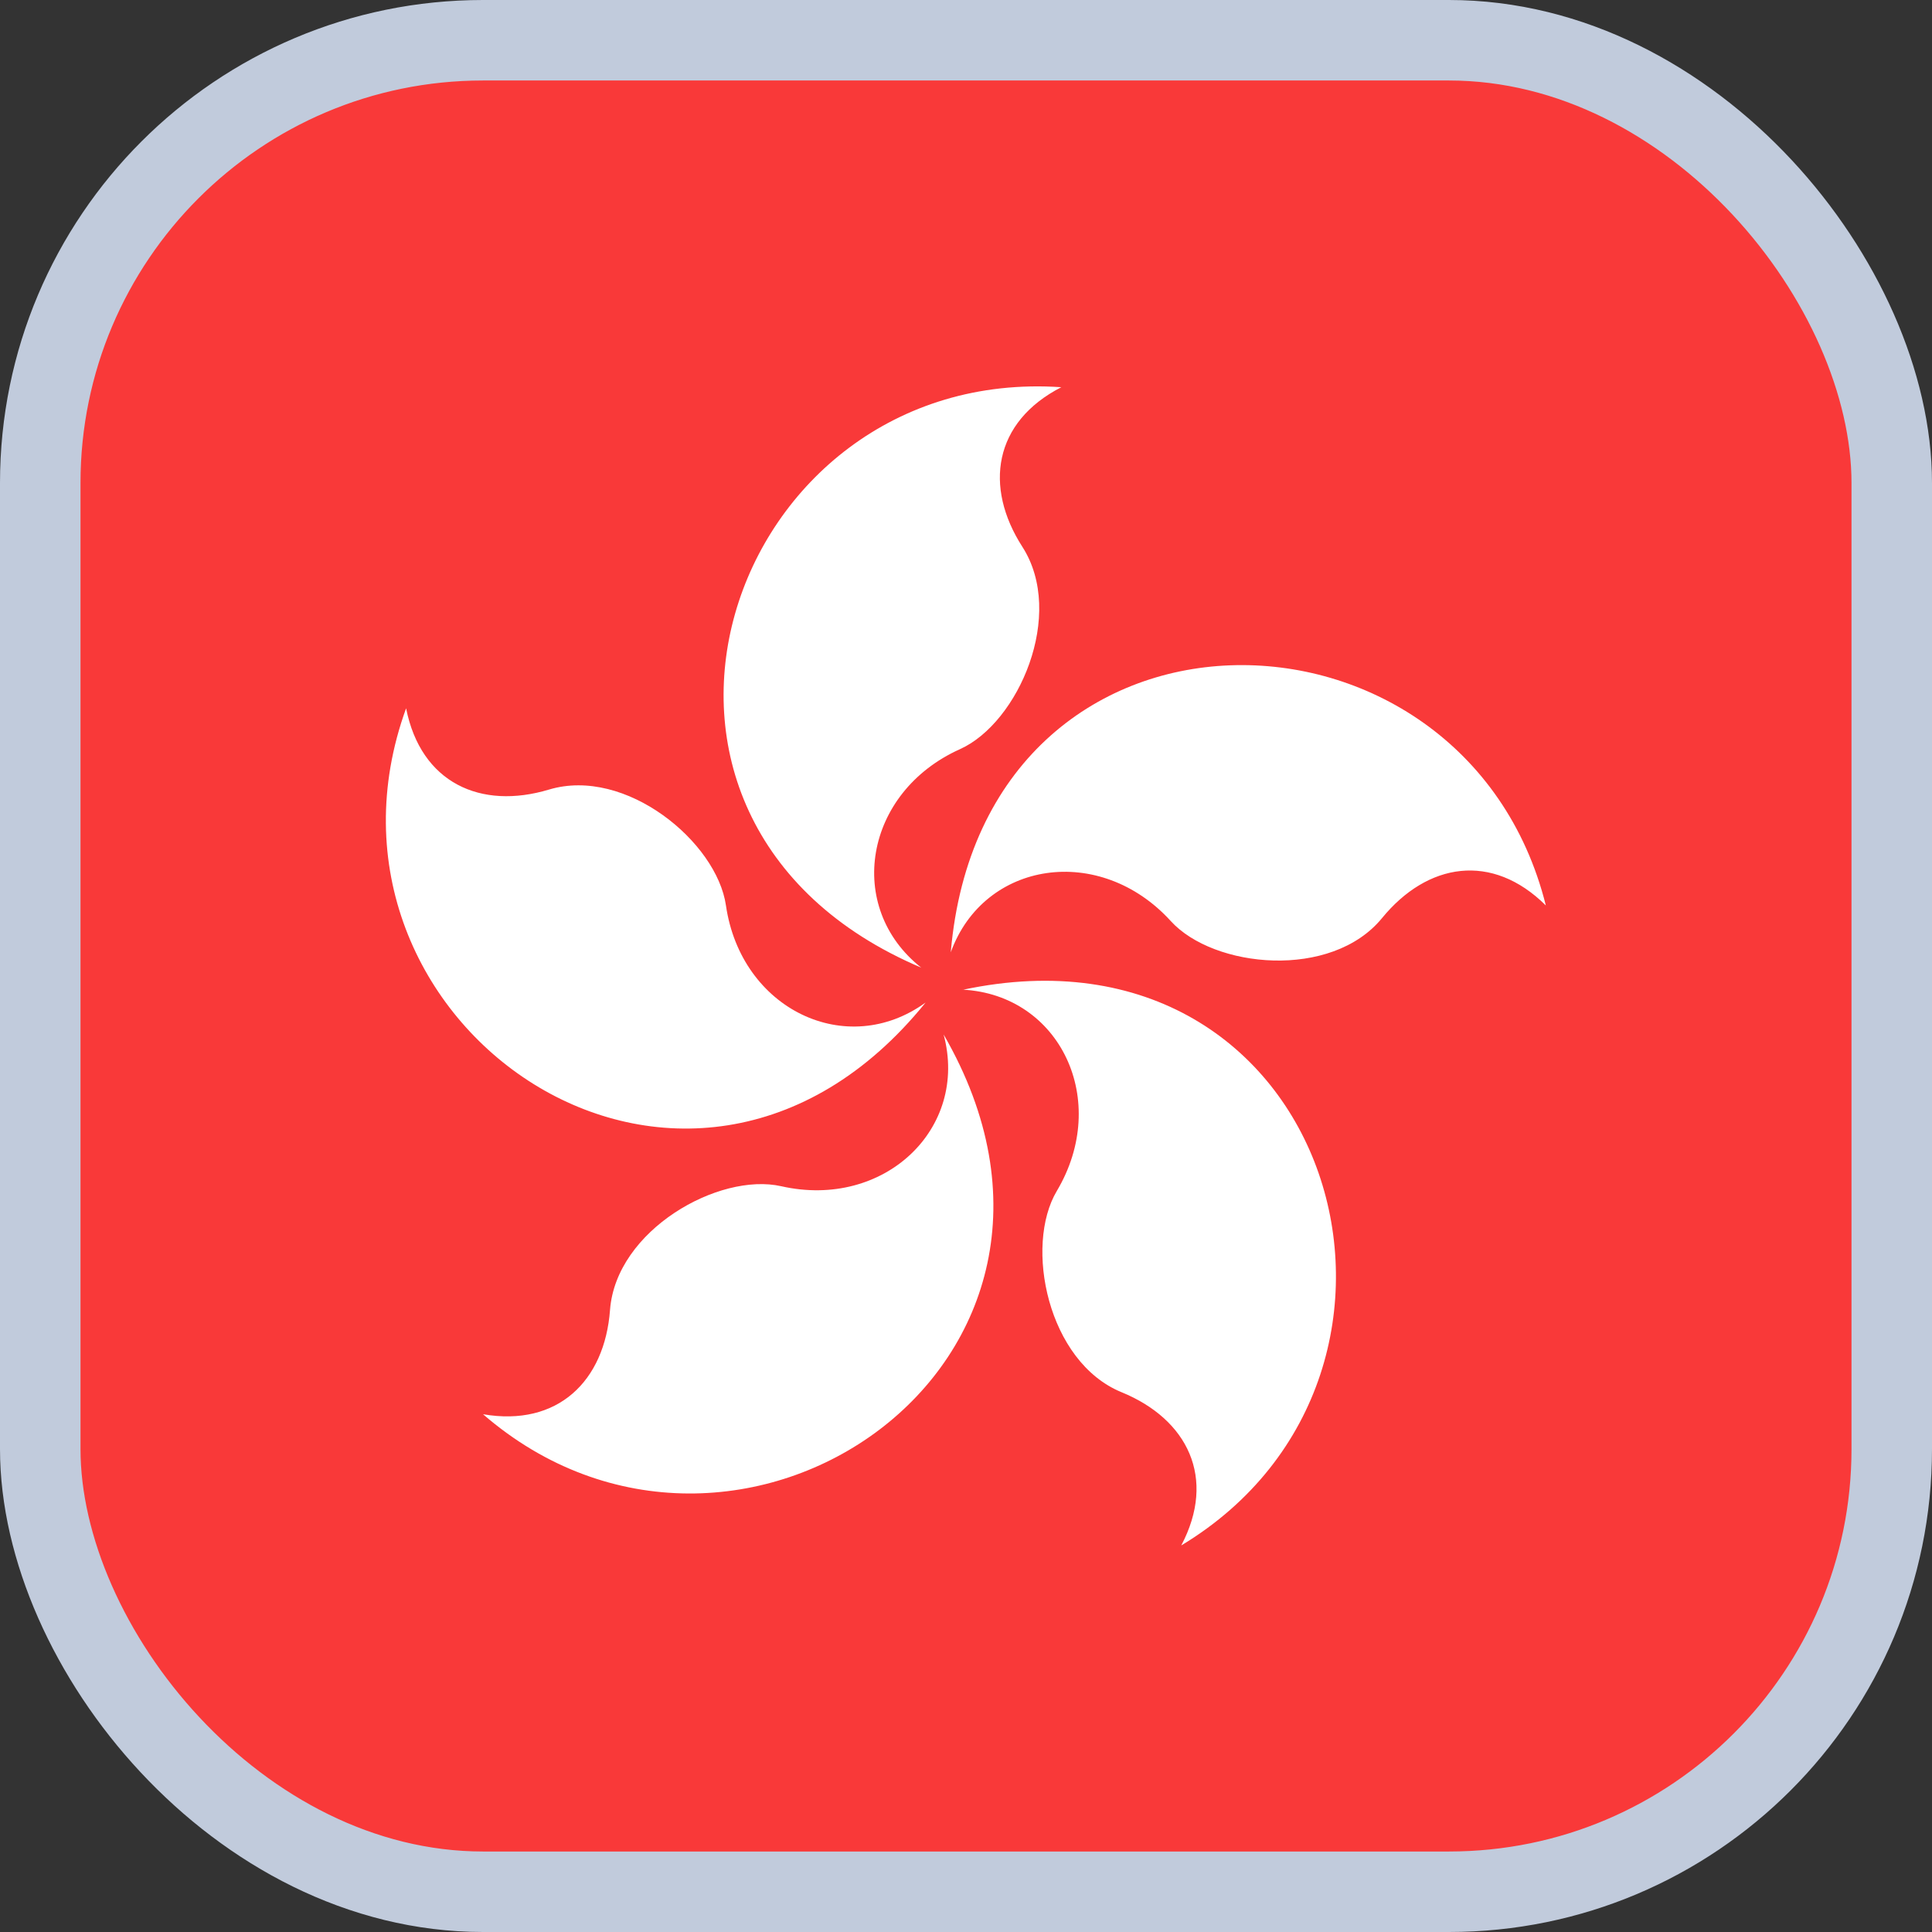
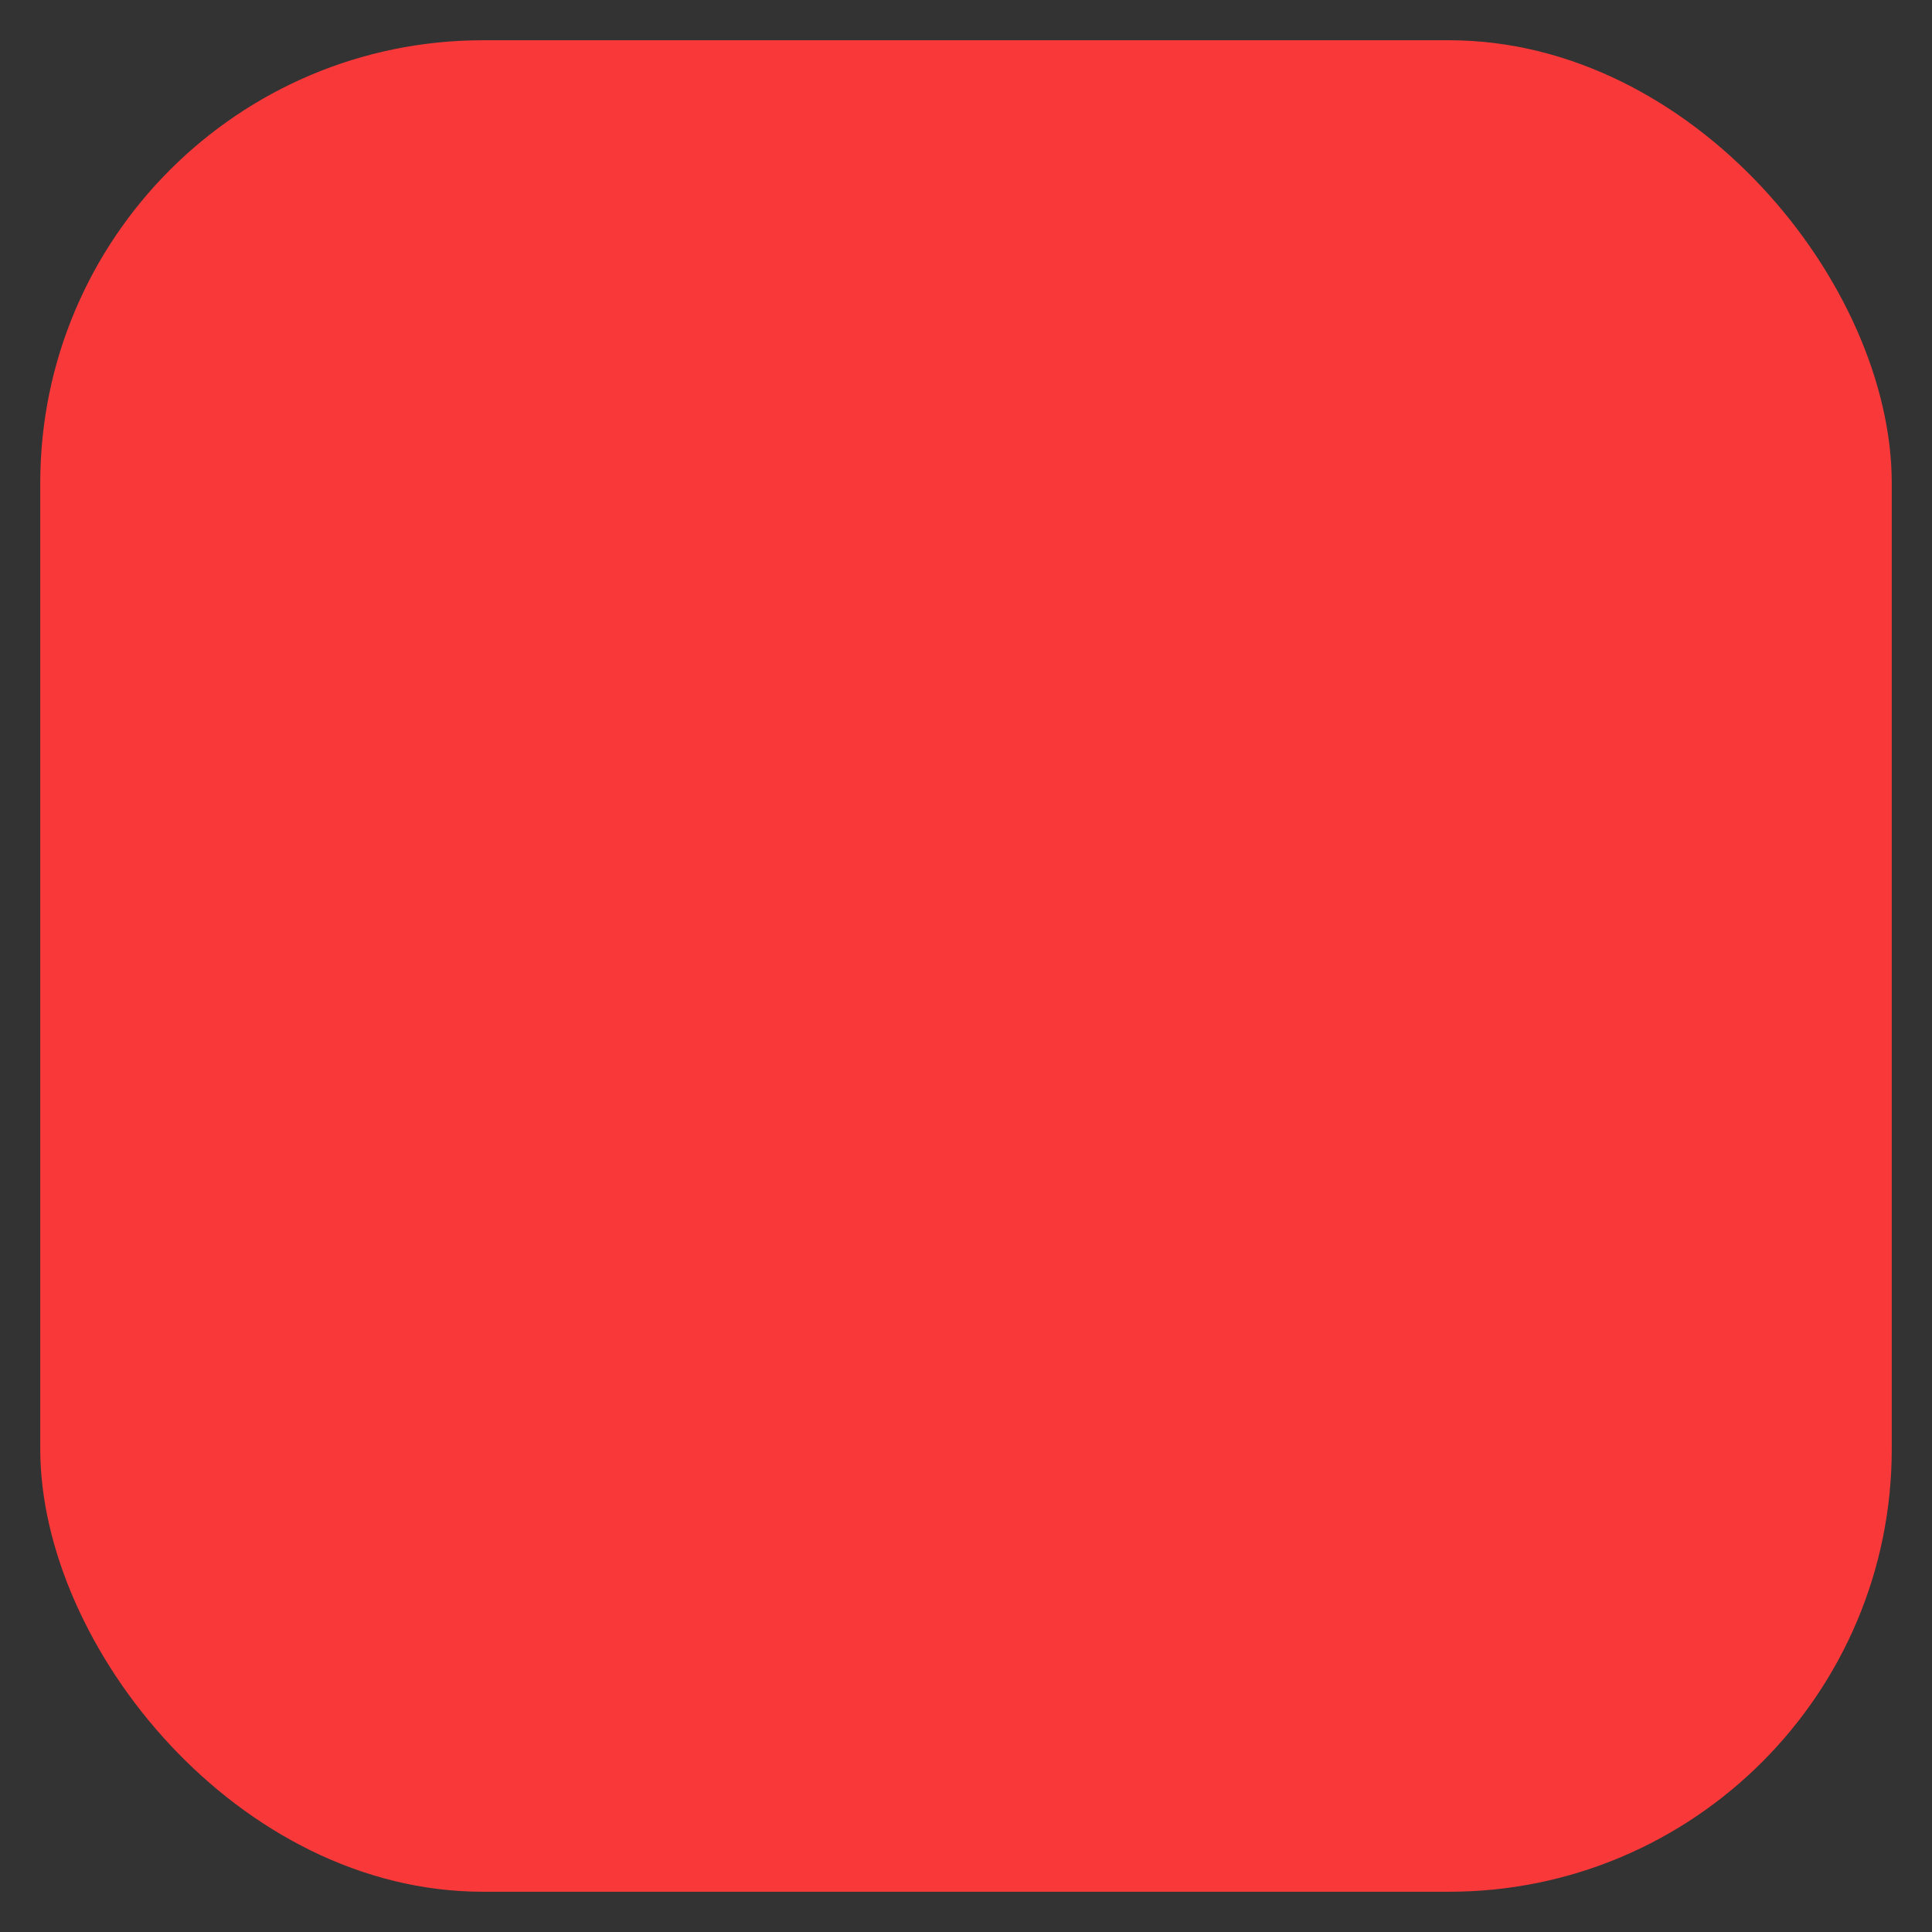
<svg xmlns="http://www.w3.org/2000/svg" width="24" height="24" viewBox="0 0 24 24" fill="none">
  <rect x="0" y="0" width="24" height="24" fill="#333333" stroke="none" />
  <g id="Flags">
    <rect x="0.5" y="0.5" width="23" height="23" rx="5.5" fill="#F93939" />
-     <rect x="0.5" y="0.5" width="23" height="23" rx="5.5" stroke="#C1CBDC" />
-     <path id="Vector" fill-rule="evenodd" clip-rule="evenodd" d="M11.448 12.022C7.109 10.186 9.032 4.528 13.184 4.81C12.342 5.242 12.221 6.048 12.701 6.794C13.238 7.632 12.653 8.978 11.926 9.306C10.733 9.842 10.494 11.274 11.446 12.022H11.448ZM11.811 11.827C12.216 7.134 18.195 7.214 19.203 11.248C18.534 10.584 17.731 10.717 17.168 11.405C16.539 12.173 15.078 12.029 14.544 11.442C13.664 10.475 12.224 10.69 11.811 11.829V11.827ZM11.958 12.296C16.566 11.312 18.237 17.051 14.674 19.198C15.115 18.362 14.754 17.63 13.931 17.294C13.013 16.917 12.722 15.478 13.128 14.795C13.797 13.67 13.169 12.358 11.96 12.294L11.958 12.296ZM6 17.568C6.928 17.728 7.512 17.157 7.578 16.272C7.653 15.28 8.93 14.56 9.706 14.736C10.982 15.024 12.037 14.022 11.722 12.851C14.083 16.931 9.141 20.291 5.998 17.566L6 17.568ZM5.045 8.8C5.229 9.725 5.97 10.064 6.821 9.808C7.773 9.523 8.904 10.458 9.018 11.248C9.206 12.541 10.518 13.165 11.498 12.454C8.538 16.118 3.626 12.71 5.045 8.798V8.8Z" fill="white" />
  </g>
</svg>